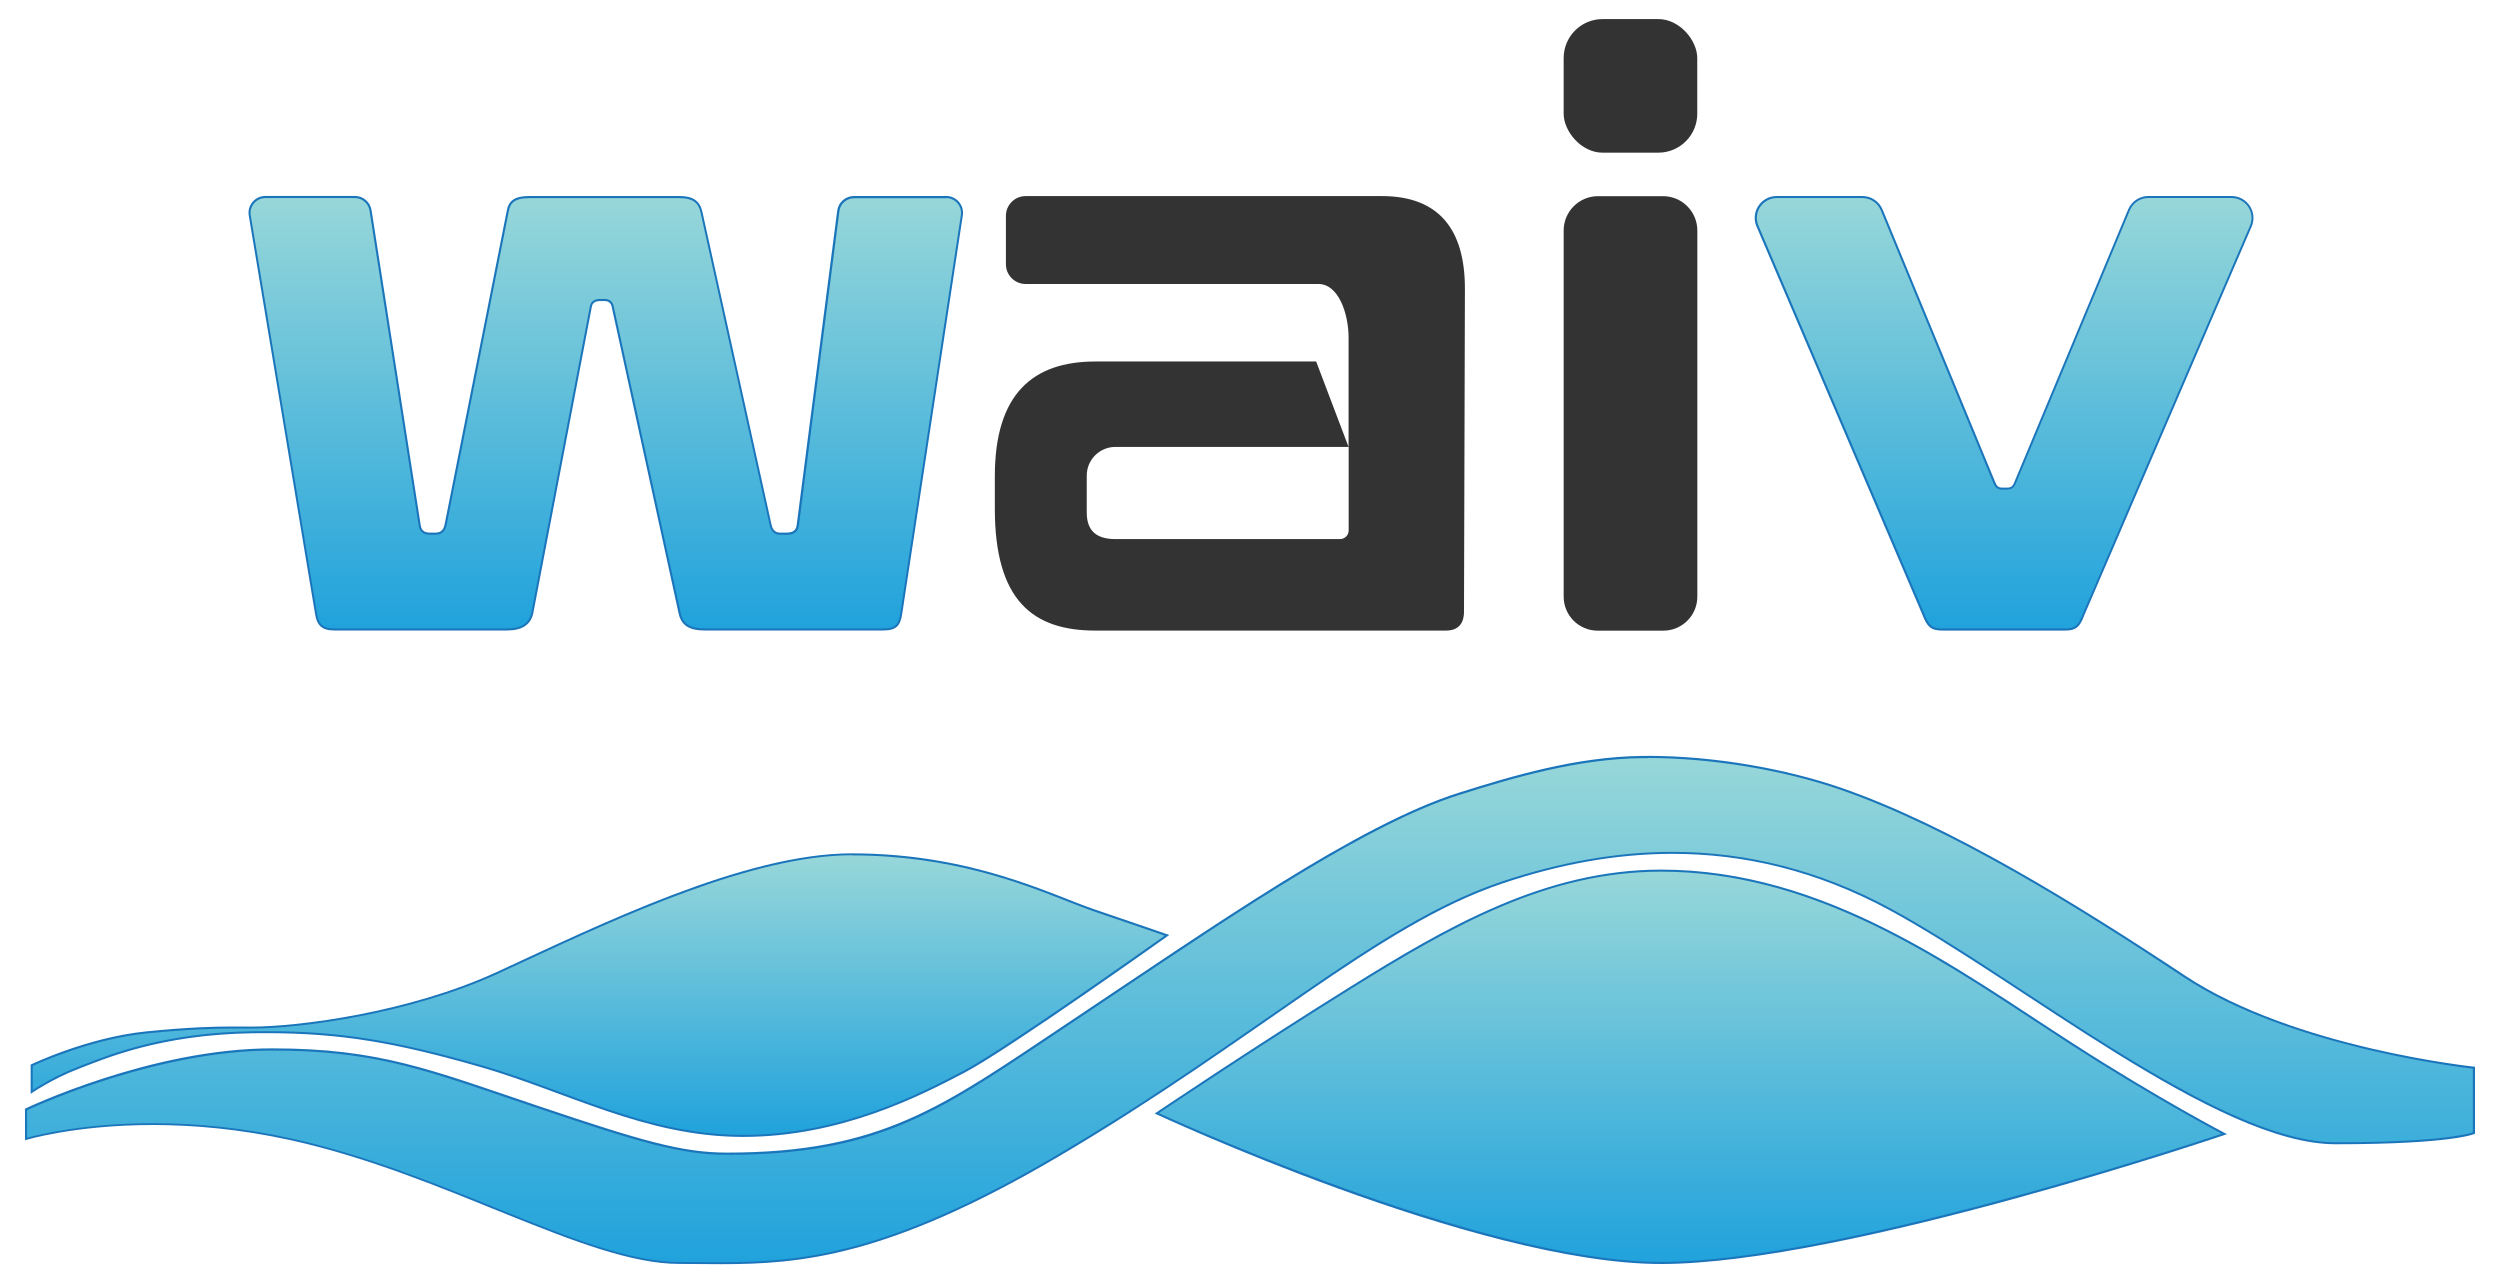
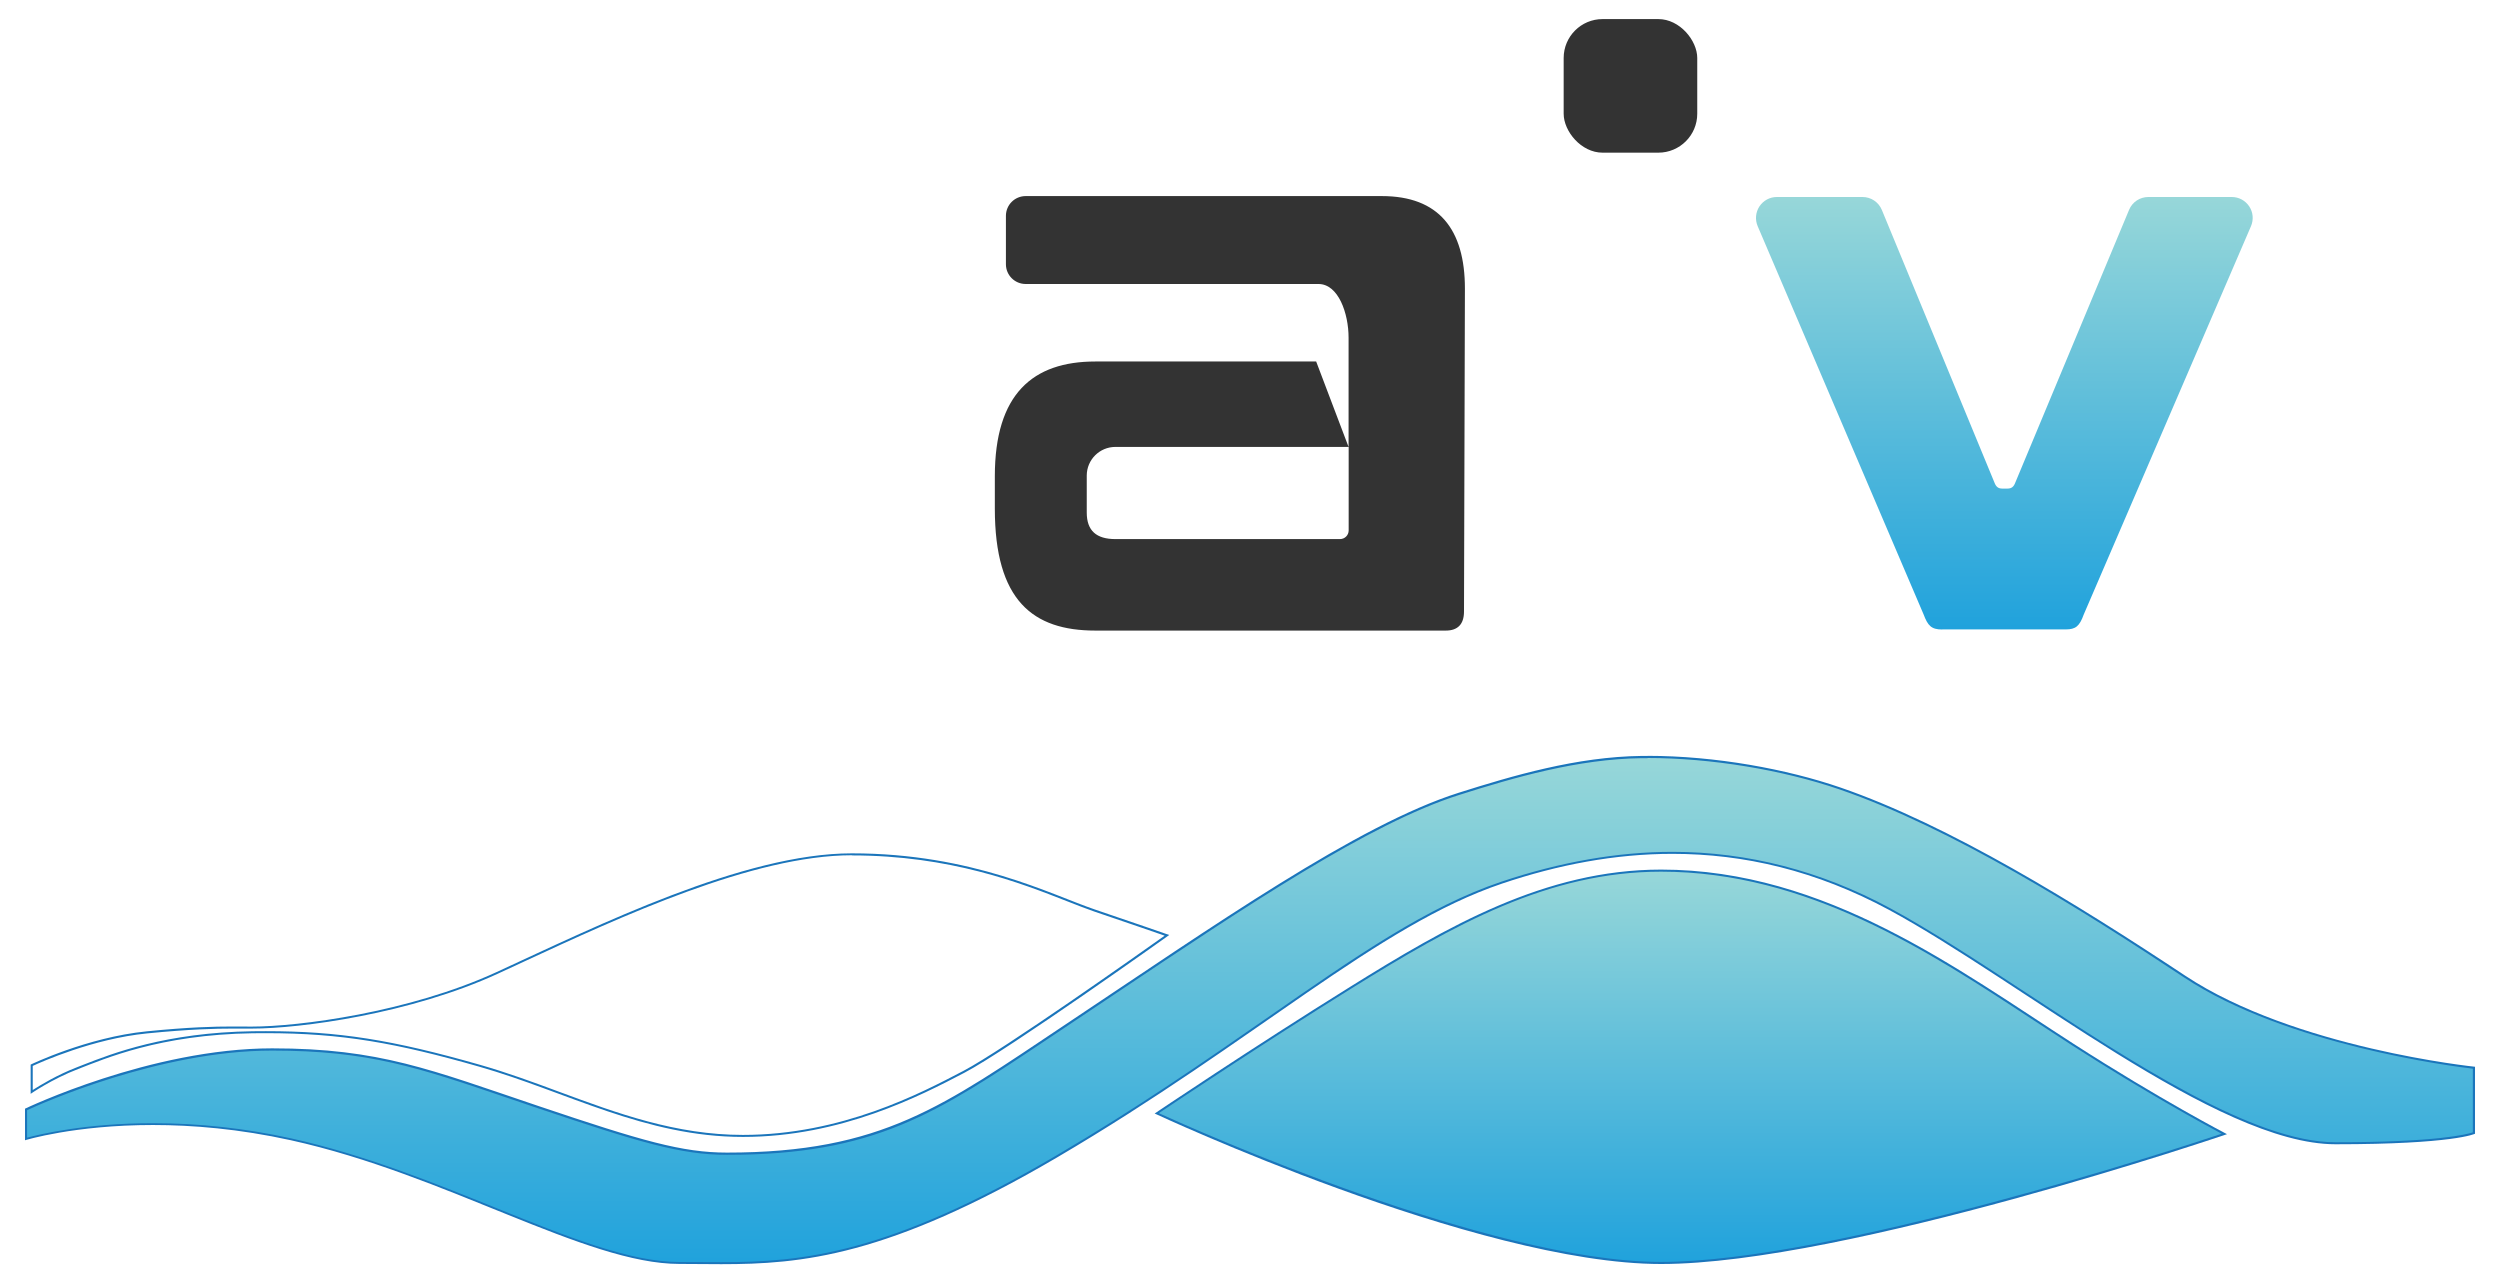
<svg xmlns="http://www.w3.org/2000/svg" xmlns:xlink="http://www.w3.org/1999/xlink" height="154" viewBox="0 0 300 154" width="300">
  <linearGradient id="a" gradientUnits="userSpaceOnUse" x1="72.7" x2="72.7" y1="23.65" y2="75.54">
    <stop offset="0" stop-color="#97d7d9" />
    <stop offset="1" stop-color="#20a2dc" />
  </linearGradient>
  <linearGradient id="b" x1="240.51" x2="240.51" xlink:href="#a" />
  <linearGradient id="c" x1="202.86" x2="202.86" xlink:href="#a" y1="104.48" y2="151.55" />
  <linearGradient id="d" x1="150" x2="150" xlink:href="#a" y1="90.83" y2="151.58" />
  <linearGradient id="e" x1="71.91" x2="71.91" xlink:href="#a" y1="102.53" y2="136.31" />
-   <path d="m84.57 75.54c-1.88 0-2.75-.59-3.03-2.05l-8.02-36.75c-.09-.44-.45-.74-.91-.74h-.64c-.57 0-.96.28-1.05.75l-7.02 36.75c-.26 1.36-1.28 2.05-3.03 2.05h-20.77c-1.36 0-1.95-.51-2.17-1.9l-7.95-47.77c-.09-.55.06-1.12.42-1.54.36-.43.89-.67 1.46-.67h10.73c.95 0 1.74.68 1.88 1.61l5.89 37.75c.09.7.48 1.04 1.2 1.04h.72c.64 0 1.04-.35 1.2-1.03l7.45-37.61c.21-1.29.92-1.76 2.6-1.76h18.05c1.53 0 2.33.54 2.6 1.76l8.31 37.6c.19.85.72 1.03 1.12 1.03h.79c.85 0 1.26-.32 1.34-1.04l4.86-37.69c.12-.95.94-1.66 1.89-1.66h11.07c.56 0 1.08.24 1.45.66.36.42.52.98.44 1.53l-7.27 47.8c-.22 1.46-.72 1.9-2.17 1.9h-21.42z" fill="url(#a)" />
-   <path d="m113.54 23.77c.52 0 1.01.23 1.35.62s.49.92.41 1.43l-7.27 47.8c-.21 1.39-.67 1.79-2.04 1.79h-21.42c-1.8 0-2.64-.56-2.91-1.95l-8.02-36.74c-.1-.51-.52-.85-1.03-.85h-.64c-.63 0-1.07.32-1.18.85l-7.02 36.74c-.25 1.31-1.2 1.95-2.91 1.95h-20.77c-1.3 0-1.84-.47-2.05-1.8l-7.95-47.77c-.09-.52.06-1.04.4-1.44s.83-.63 1.36-.63h10.73c.88 0 1.62.63 1.76 1.51l5.89 37.74c.1.76.54 1.15 1.32 1.15h.72c.71 0 1.15-.38 1.32-1.13l7.45-37.61c.17-1.02.64-1.65 2.48-1.65h18.05c1.48 0 2.22.5 2.48 1.67l8.31 37.6c.16.73.6 1.13 1.25 1.13h.79c.9 0 1.38-.38 1.47-1.15l4.86-37.69c.11-.89.87-1.55 1.77-1.55h11.07m-.03-.27h-11.07c-1.02 0-1.88.76-2.01 1.77l-4.86 37.69c-.07.64-.43.93-1.22.93h-.79c-.5 0-.86-.29-1-.93l-8.31-37.6c-.29-1.29-1.15-1.86-2.72-1.86h-18.05c-1.79 0-2.51.57-2.72 1.86l-7.45 37.6c-.14.64-.5.93-1.07.93h-.72c-.72 0-1-.36-1.07-.93l-5.89-37.75c-.15-.99-1.01-1.72-2.01-1.72h-10.73c-1.26 0-2.21 1.13-2 2.37l7.95 47.77c.21 1.36.79 2.01 2.29 2.01h20.77c1.72 0 2.87-.64 3.15-2.15l7.02-36.74c.07-.36.36-.64.93-.64h.64c.43 0 .72.29.79.64l8.02 36.74c.29 1.5 1.22 2.15 3.15 2.15h21.42c1.58 0 2.08-.57 2.29-2.01l7.27-47.8c.19-1.23-.76-2.34-2.01-2.34z" fill="#1b75bb" />
  <path d="m233.06 75.54c-1.31 0-1.72-.47-2.22-1.79l-19.92-46.61c-.33-.78-.25-1.66.21-2.37.47-.71 1.25-1.13 2.09-1.13h10.28c1.02 0 1.93.61 2.32 1.55l13.51 32.71c.19.51.46.73.93.73h.64c.48 0 .75-.21.94-.73l13.65-32.72c.39-.94 1.3-1.54 2.32-1.54h10c.85 0 1.63.42 2.1 1.13s.54 1.59.21 2.37l-20.07 46.6c-.51 1.41-.97 1.79-2.17 1.79h-14.81z" fill="url(#b)" />
-   <path d="m267.8 23.77c.8 0 1.55.4 1.99 1.07s.52 1.51.2 2.25l-20.08 46.62c-.52 1.44-.99 1.7-2.05 1.7h-14.81c-1.17 0-1.58-.33-2.11-1.71l-19.92-46.61c-.32-.74-.24-1.58.2-2.25s1.19-1.07 1.99-1.07h10.28c.97 0 1.83.58 2.2 1.47l13.5 32.7c.21.57.52.81 1.05.81h.64c.53 0 .85-.24 1.05-.8l13.66-32.72c.37-.89 1.24-1.47 2.2-1.47h10m.01-.24h-10c-1.06 0-2.02.64-2.43 1.62l-13.66 32.72c-.18.49-.41.65-.82.65h-.64c-.41 0-.64-.16-.82-.65l-13.51-32.71c-.41-.99-1.37-1.63-2.44-1.63h-10.28c-1.89 0-3.17 1.93-2.42 3.67l19.92 46.61c.53 1.38.99 1.87 2.34 1.87h14.81c1.23 0 1.76-.41 2.28-1.87l20.07-46.6c.75-1.74-.53-3.68-2.42-3.68z" fill="#1b75bb" />
  <g fill="#333">
    <path d="m120.71 31.71v-5.81c0-1.31 1.06-2.37 2.37-2.37h42.74c6.84 0 9.97 3.99 9.97 11.11l-.11 38.75c0 1.52-.76 2.28-2.18 2.28h-42.06c-7.5 0-12.06-3.61-12.06-14.63v-3.89c0-9.88 4.56-13.77 12.06-13.77h26.5l3.89 10.26v-13.11c0-2.94-1.23-6.45-3.61-6.45h-35.14c-1.31 0-2.37-1.06-2.37-2.37zm41.13 31.94v-10.02h-27.99c-1.9 0-3.44 1.54-3.44 3.44v4.44c0 2.18 1.16 3.18 3.44 3.18h26.95c.58 0 1.04-.47 1.04-1.04z" />
-     <path d="m199.54 23.54h-7.78c-2.28 0-4.12 1.85-4.12 4.12v43.94c0 2.26 1.83 4.08 4.09 4.08h7.86c2.26 0 4.09-1.83 4.09-4.08v-43.94c0-2.28-1.85-4.12-4.12-4.12z" />
    <rect height="16.03" rx="4.67" width="16.03" x="187.64" y="2.29" />
  </g>
  <path d="m199.32 151.55c-21.02 0-57.47-16.55-60.51-17.96 1.53-1.03 12.3-8.25 23.26-15.06 12.36-7.69 23.7-14.06 37.26-14.06 17.62 0 32.11 9.52 44.89 17.92 1.54 1.01 3.05 2 4.54 2.96 9.23 5.94 16.71 9.95 18.17 10.72-3.86 1.29-46.64 15.48-67.6 15.48z" fill="url(#c)" />
  <path d="m199.32 104.6c17.58 0 32.05 9.51 44.82 17.9 1.54 1.01 3.05 2 4.54 2.96 8.79 5.65 15.98 9.55 17.92 10.59-5.27 1.76-46.76 15.38-67.28 15.38s-56.08-15.94-60.26-17.85c2.07-1.39 12.48-8.35 23.07-14.94 12.34-7.68 23.66-14.04 37.19-14.04m0-.25c-13.92 0-25.72 6.86-37.32 14.08-11.91 7.41-23.44 15.19-23.44 15.19s38.64 18.06 60.77 18.06 67.91-15.58 67.91-15.58-8.04-4.17-18.42-10.85c-13.8-8.88-29.71-20.9-49.49-20.9z" fill="#1b75bb" />
  <path d="m86.56 151.58c-.85 0-1.69 0-2.53-.01-.84 0-1.68-.01-2.52-.01-5.97 0-13.46-3.03-22.13-6.54-7.39-2.99-15.76-6.38-24.44-8.29-5.51-1.21-11.09-1.83-16.59-1.83-8.51 0-14.21 1.5-15.23 1.78v-3.55c1.14-.54 15.67-7.2 29.53-7.2 11.6 0 17.53 2.02 28.3 5.69 1.18.4 2.41.82 3.71 1.26 12 4.04 17.05 5.56 22.57 5.56 17.69 0 25.02-4.91 38.34-13.82l2.24-1.49c2-1.33 3.99-2.67 5.97-3.99 15.69-10.52 30.52-20.46 41.31-23.88 6.6-2.09 14.27-4.33 21.92-4.42h.71c7.57 0 16.2 1.41 23.1 3.78 13.44 4.62 29.17 14.49 41.36 22.58 12.5 8.28 32.99 10.74 34.7 10.93v7.84c-.5.19-3.84 1.22-16.62 1.22-9.81 0-24.37-9.56-37.22-17.99-5.87-3.85-11.41-7.49-16.27-10.12-8.29-4.48-17.05-6.75-26.05-6.75-6.55 0-13.45 1.2-20.5 3.58-8.89 2.99-17.4 8.9-28.17 16.38-7.26 5.04-15.49 10.76-25.25 16.49-20.13 11.82-30.51 12.79-40.23 12.79z" fill="url(#d)" />
  <path d="m197.71 90.96c7.56 0 16.18 1.41 23.06 3.78 13.43 4.62 29.14 14.48 41.33 22.56 12.3 8.15 32.3 10.67 34.64 10.94v7.64c-.7.24-4.27 1.19-16.5 1.19-9.77 0-24.32-9.55-37.15-17.97-5.87-3.85-11.42-7.49-16.28-10.12-8.31-4.49-17.09-6.76-26.11-6.76-6.56 0-13.47 1.21-20.53 3.58-8.91 3-17.42 8.91-28.2 16.4-7.26 5.04-15.49 10.76-25.25 16.48-20.1 11.8-30.47 12.78-40.17 12.78-.85 0-1.69 0-2.52-.01s-1.68-.01-2.52-.01c-5.95 0-13.43-3.03-22.09-6.53-7.39-2.99-15.77-6.38-24.46-8.3-5.52-1.22-11.1-1.83-16.61-1.83-8.15 0-13.74 1.37-15.1 1.74v-3.3c1.57-.73 15.81-7.15 29.4-7.15 11.58 0 17.51 2.02 28.26 5.68 1.18.4 2.41.82 3.71 1.26 12.01 4.04 17.07 5.57 22.61 5.57 17.73 0 25.07-4.92 38.41-13.84l2.23-1.49c2-1.34 4-2.67 5.97-4 15.68-10.51 30.5-20.45 41.27-23.86 6.59-2.09 14.25-4.32 21.89-4.41h.71m0-.27c-.24 0-.48 0-.71 0-7.78.09-15.51 2.38-21.96 4.42-12.16 3.86-29.31 15.89-47.31 27.89-14.54 9.69-21.87 15.29-40.5 15.29-5.37 0-10.21-1.41-22.53-5.56-13.04-4.39-19.14-6.95-32.05-6.95-14.56 0-29.65 7.24-29.65 7.24v3.79s5.9-1.83 15.35-1.83c4.73 0 10.34.46 16.56 1.83 18.64 4.11 35.39 14.84 46.6 14.84 1.69 0 3.35.03 5.04.03 9.56 0 20-.9 40.3-12.81 23.89-14.03 38.39-27.8 53.4-32.86 6.71-2.26 13.54-3.57 20.45-3.57 8.56 0 17.25 2.01 25.99 6.73 15.8 8.53 39.34 28.12 53.56 28.12s16.75-1.26 16.75-1.26v-8.04s-21.64-2.23-34.76-10.92c-13.11-8.69-28.35-18.1-41.39-22.59-6.4-2.2-14.95-3.8-23.14-3.8z" fill="#1b75bb" />
-   <path d="m89.15 136.31c-8.08 0-15.17-2.62-22.03-5.16-3.09-1.14-6.29-2.33-9.55-3.26-10.55-3.02-17.02-4.04-25.66-4.04-.52 0-1.05 0-1.59.01-10.39.15-16.81 2.66-20.25 4.01l-.74.29c-2.64 1.01-4.87 2.43-5.53 2.86v-3.2c.74-.35 7.17-3.28 13.82-3.94 5.16-.51 8.21-.58 10.29-.58.47 0 2.31.01 2.31.01 5.86 0 19.04-1.78 29.44-6.57 1-.46 2.04-.94 3.11-1.44 11.64-5.4 27.58-12.79 39.45-12.79s20.28 3.31 25.87 5.51c1.24.49 2.31.9 3.25 1.22 4.44 1.51 7.81 2.67 8.69 2.98-2.05 1.46-19.41 13.78-24.37 16.38-5.12 2.69-14.65 7.69-26.51 7.69z" fill="url(#e)" />
  <path d="m102.22 102.65c11.81 0 20.25 3.31 25.83 5.5 1.24.49 2.31.9 3.25 1.23 4.1 1.39 7.31 2.5 8.46 2.9-2.78 1.97-19.34 13.7-24.16 16.23-5.11 2.68-14.62 7.68-26.45 7.68-8.06 0-15.14-2.62-21.98-5.15-3.1-1.15-6.3-2.33-9.56-3.26-10.56-3.02-17.04-4.04-25.7-4.04-.52 0-1.05 0-1.58.01-10.42.15-16.84 2.66-20.3 4.01-.27.1-.51.2-.74.29-2.43.93-4.52 2.21-5.36 2.75v-2.89c1.01-.47 7.25-3.26 13.71-3.9 5.15-.51 8.2-.58 10.28-.58h1.3 1.02c5.87 0 19.07-1.79 29.49-6.58 1-.46 2.04-.94 3.11-1.44 11.63-5.39 27.55-12.78 39.4-12.78m-.02-.23c-12.98 0-30.52 8.68-42.61 14.24-10.59 4.87-23.81 6.55-29.39 6.55-.69 0-1.43-.01-2.31-.01-2.19 0-5.21.07-10.3.58-7.14.71-13.93 3.99-13.93 3.99v3.51s2.54-1.77 5.7-2.98 9.77-4.13 20.95-4.29c.54 0 1.06-.01 1.58-.01 9.14 0 15.7 1.19 25.63 4.03 10.49 3 19.87 8.42 31.62 8.42s21.26-4.92 26.57-7.7 24.58-16.53 24.58-16.53-3.72-1.3-8.92-3.06-14.69-6.74-29.16-6.74z" fill="#1b75bb" />
</svg>